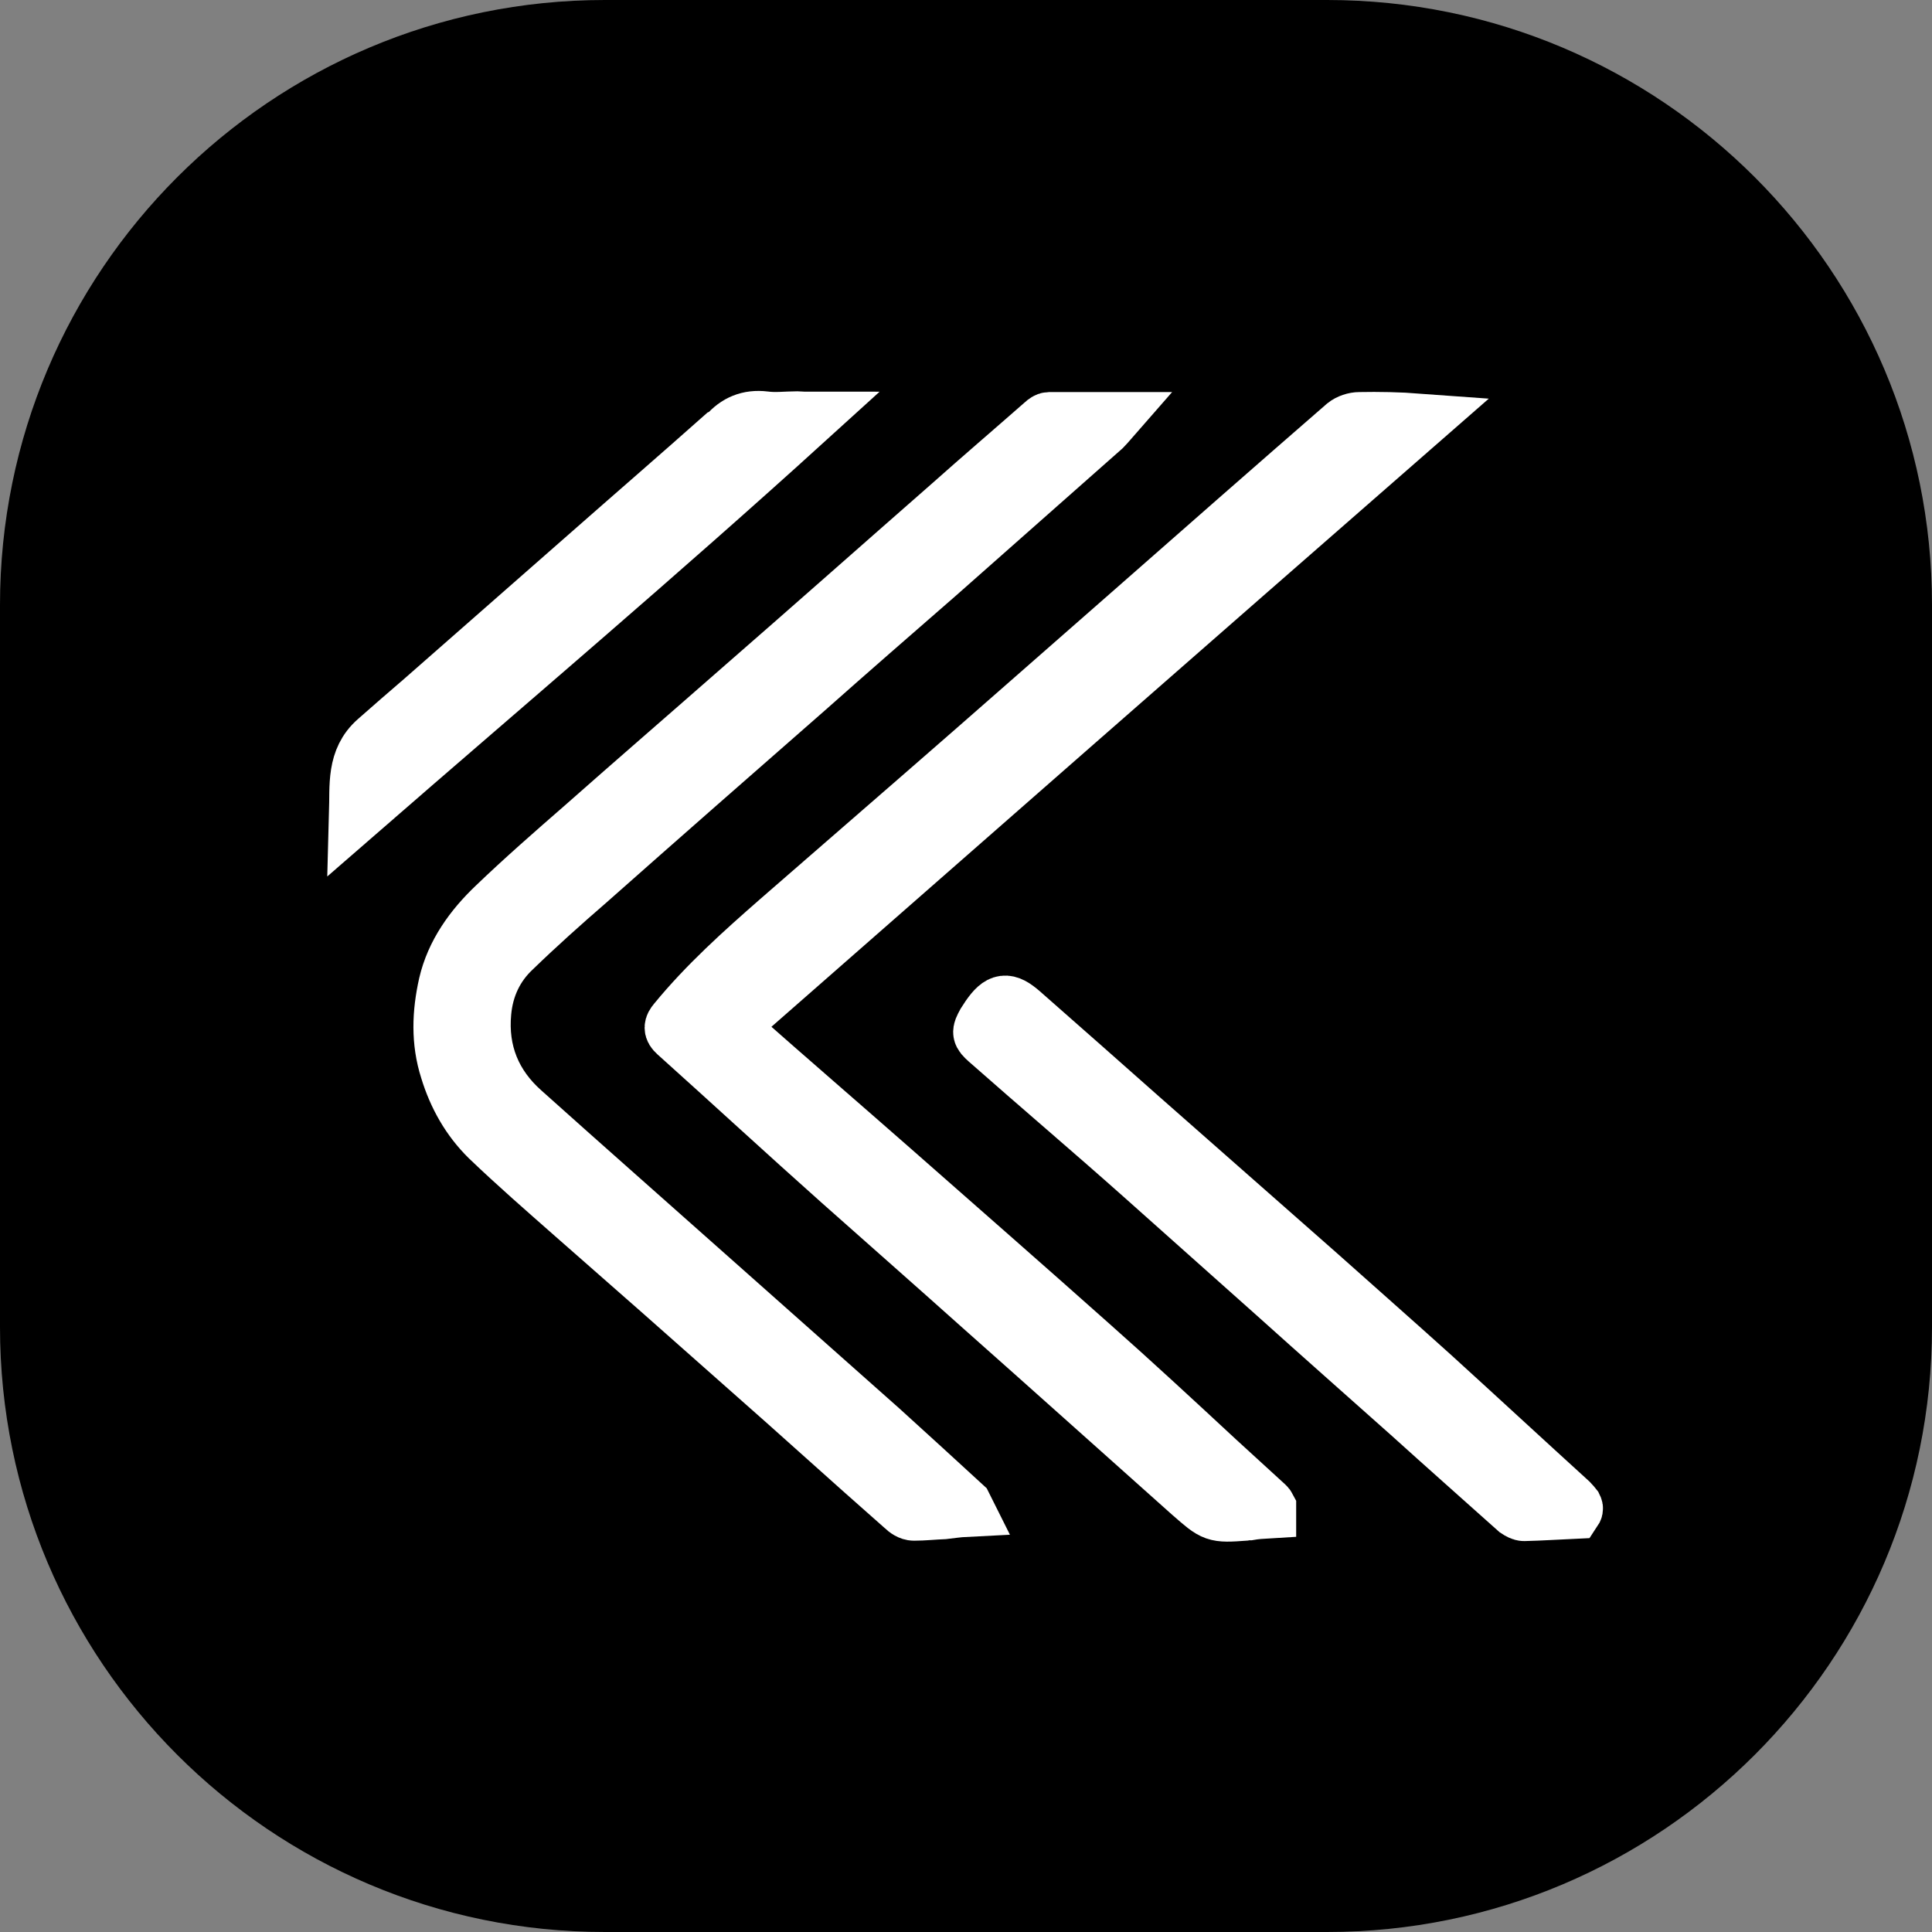
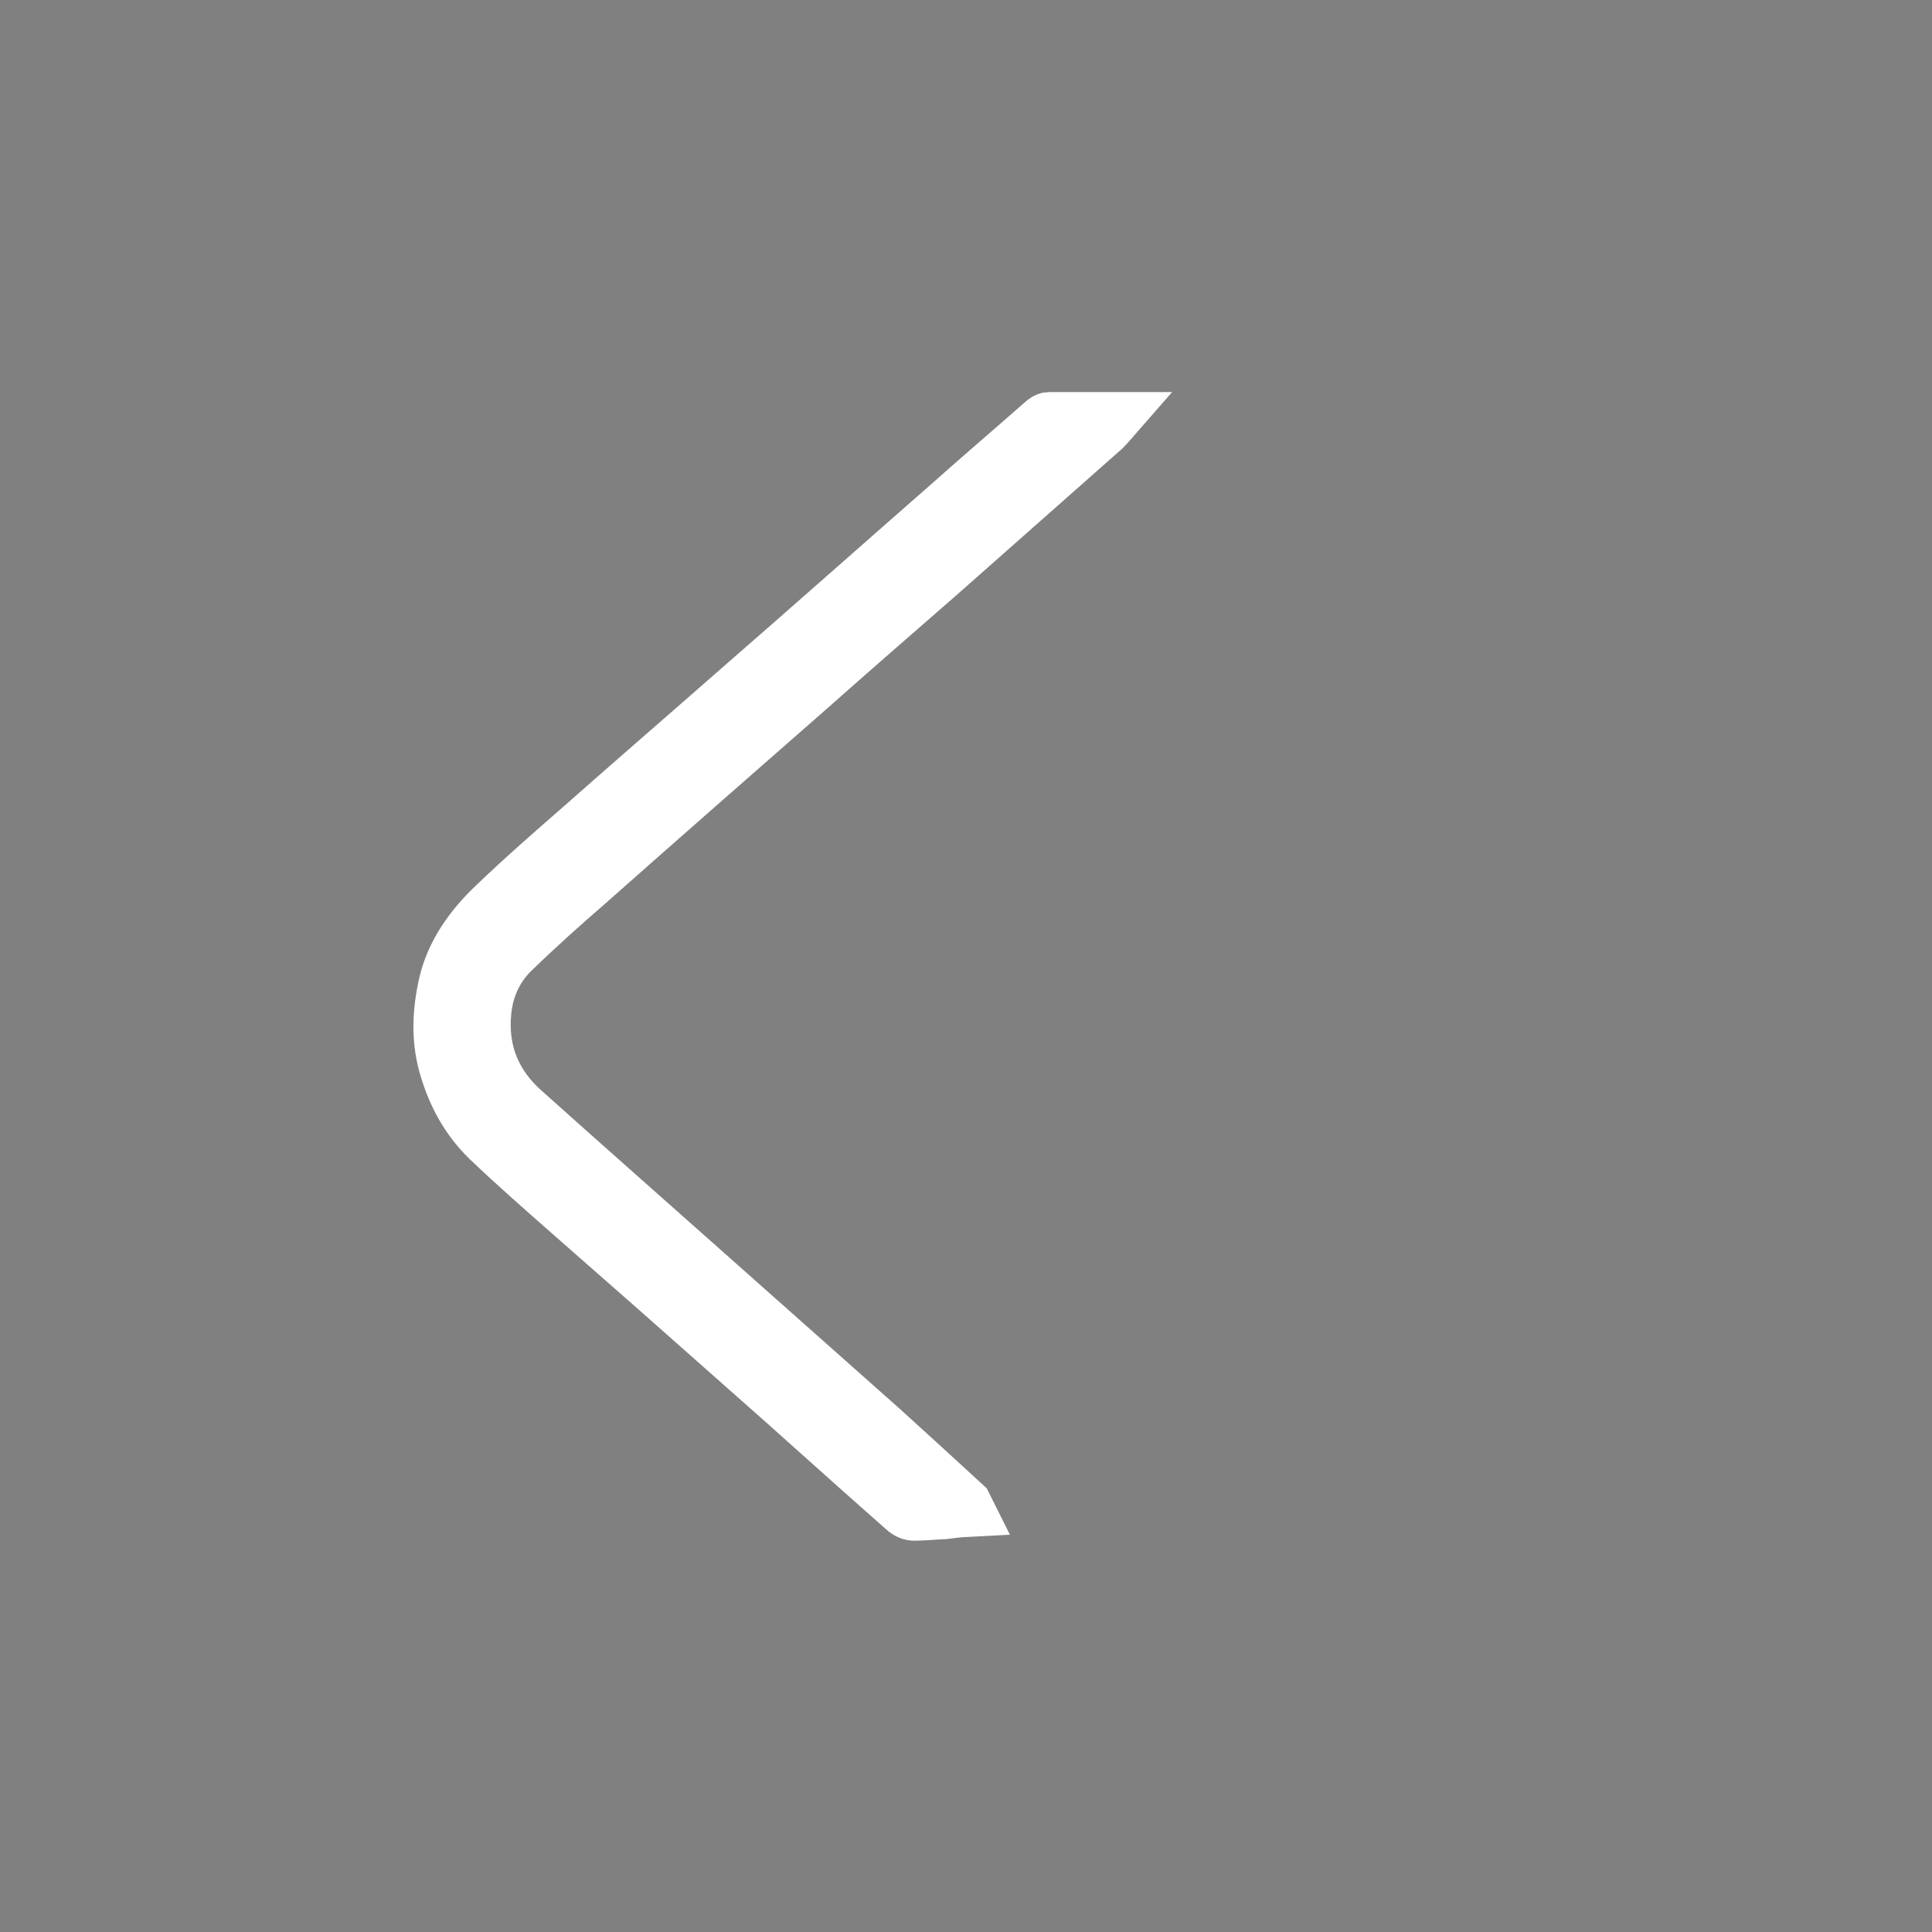
<svg xmlns="http://www.w3.org/2000/svg" version="1.1" id="Layer_1" x="0px" y="0px" viewBox="0 0 512 512" style="enable-background:new 0 0 512 512;" xml:space="preserve">
  <rect x="0" y="0" width="512" height="512" fill="#808080" stroke="none" />
  <style type="text/css">
	.st0{fill:#FFFFFF;stroke:#FFFFFF;stroke-width:15;stroke-miterlimit:10;}
</style>
-   <path d="M351.7,512H160.3C71.8,512,0,440.2,0,351.7V160.3C0,71.8,71.8,0,160.3,0h191.4C440.2,0,512,71.8,512,160.3v191.4  C512,440.2,440.2,512,351.7,512z" />
  <g>
-     <path class="st0" d="M336,400.2c-1.7,0.1-3.3,0.2-5,0.5c-0.4,0-0.6,0-1,0.1c-8.2,0.6-8.1,0.5-14.3-4.9   c-18.5-16.5-37-33.1-55.5-49.5c-12.4-11.1-24.9-22.1-37.4-33.2c-14.6-13-29-26.3-43.6-39.4c-1.2-1.1-1.1-1.8-0.1-3   c8.1-9.9,17.7-18.5,27.3-26.9c12.8-11.1,25.5-22.2,38.3-33.3c18.3-15.9,36.4-31.9,54.7-47.9c19-16.7,38-33.4,57.1-50   c1-0.8,2.5-1.3,3.8-1.3c5.1-0.1,10.4,0,15.8,0.4C315.2,165,254.3,218.4,193.3,271.9c0.6,0.7,1.1,1.4,1.7,1.9   c13.7,12.1,27.6,24.1,41.5,36.3c17.5,15.4,35.1,30.8,52.5,46.3c11.3,10,22.4,20.3,33.5,30.6c4.3,3.9,8.6,7.9,12.9,11.8   c0.2,0.2,0.5,0.5,0.6,0.7C336,399.8,336,399.9,336,400.2z" />
    <path class="st0" d="M255.8,399.8c-2,0.1-3.9,0.4-5.7,0.6c-2.6,0.1-5.3,0.4-7.9,0.4c-1,0-2-0.7-2.7-1.4   c-14-12.3-27.7-24.8-41.7-37.1c-15.2-13.5-30.4-26.9-45.7-40.3c-7.6-6.7-15.3-13.4-22.6-20.4c-5.1-5-8.6-11.2-10.7-18.1   c-2.4-7.5-2.1-15-0.4-22.6c1.9-8.2,6.8-15,12.9-20.8c7.5-7.2,15.4-14.1,23.2-20.9c13.8-12.2,27.8-24.3,41.7-36.5   c18.6-16.2,37.1-32.6,55.7-48.9c8.2-7.3,16.5-14.4,24.7-21.6c0.4-0.4,1-0.8,1.4-0.8c5.1,0,10.4,0,16.1,0c-0.7,0.8-1.2,1.4-1.7,1.9   c-14.7,13-29.4,26-44,38.9c-11.6,10.1-23.2,20.2-34.7,30.4c-19.3,16.9-38.7,33.9-58,51c-6.7,5.8-13.4,11.8-19.7,17.9   c-4.7,4.4-7.4,10.1-8,16.7c-1,10.6,2.7,19.5,10.5,26.4c16.5,14.8,33.1,29.4,49.5,44c15.2,13.5,30.3,26.9,45.4,40.3   c7.4,6.7,14.7,13.4,22,20.1C255.5,399.2,255.6,399.4,255.8,399.8z" />
-     <path class="st0" d="M417.1,400.3c-4.4,0.2-8.8,0.5-13.2,0.6c-0.6,0-1.3-0.4-1.9-0.8c-9.5-8.5-19-16.9-28.4-25.4   c-11.9-10.6-23.9-21.2-35.8-31.9c-11.7-10.4-23.3-20.8-35-31.2c-13.6-12.1-27.5-23.9-41.1-35.9c-2-1.8-2-2.1-0.7-4.5   c0.4-0.6,0.7-1.1,1.1-1.7c3-4.3,4.7-4.5,8.6-1.1c10.6,9.3,21.1,18.6,31.6,27.9c15.6,13.7,31.3,27.6,46.9,41.3   c10.1,9,20.3,18,30.4,27.1c12.2,11.1,24.3,22.3,36.5,33.4c0.4,0.4,0.7,0.8,1.1,1.3C417.4,399.8,417.3,400,417.1,400.3z" />
-     <path class="st0" d="M94.7,215.4c0.2-7.2-0.7-14.1,5.1-19.2c4.1-3.6,8.2-7.2,12.3-10.7c14.7-12.9,29.4-25.8,44.2-38.8   c11.7-10.3,23.5-20.5,35.2-30.9c0.5-0.2,0.7-0.5,1.1-0.7c2.6-3,5.8-4.4,10-3.9c2.9,0.4,5.8,0,8.7,0c0.6,0,1.1,0.1,2.4,0.1   C174.4,147,134.6,180.7,94.7,215.4z" />
  </g>
</svg>